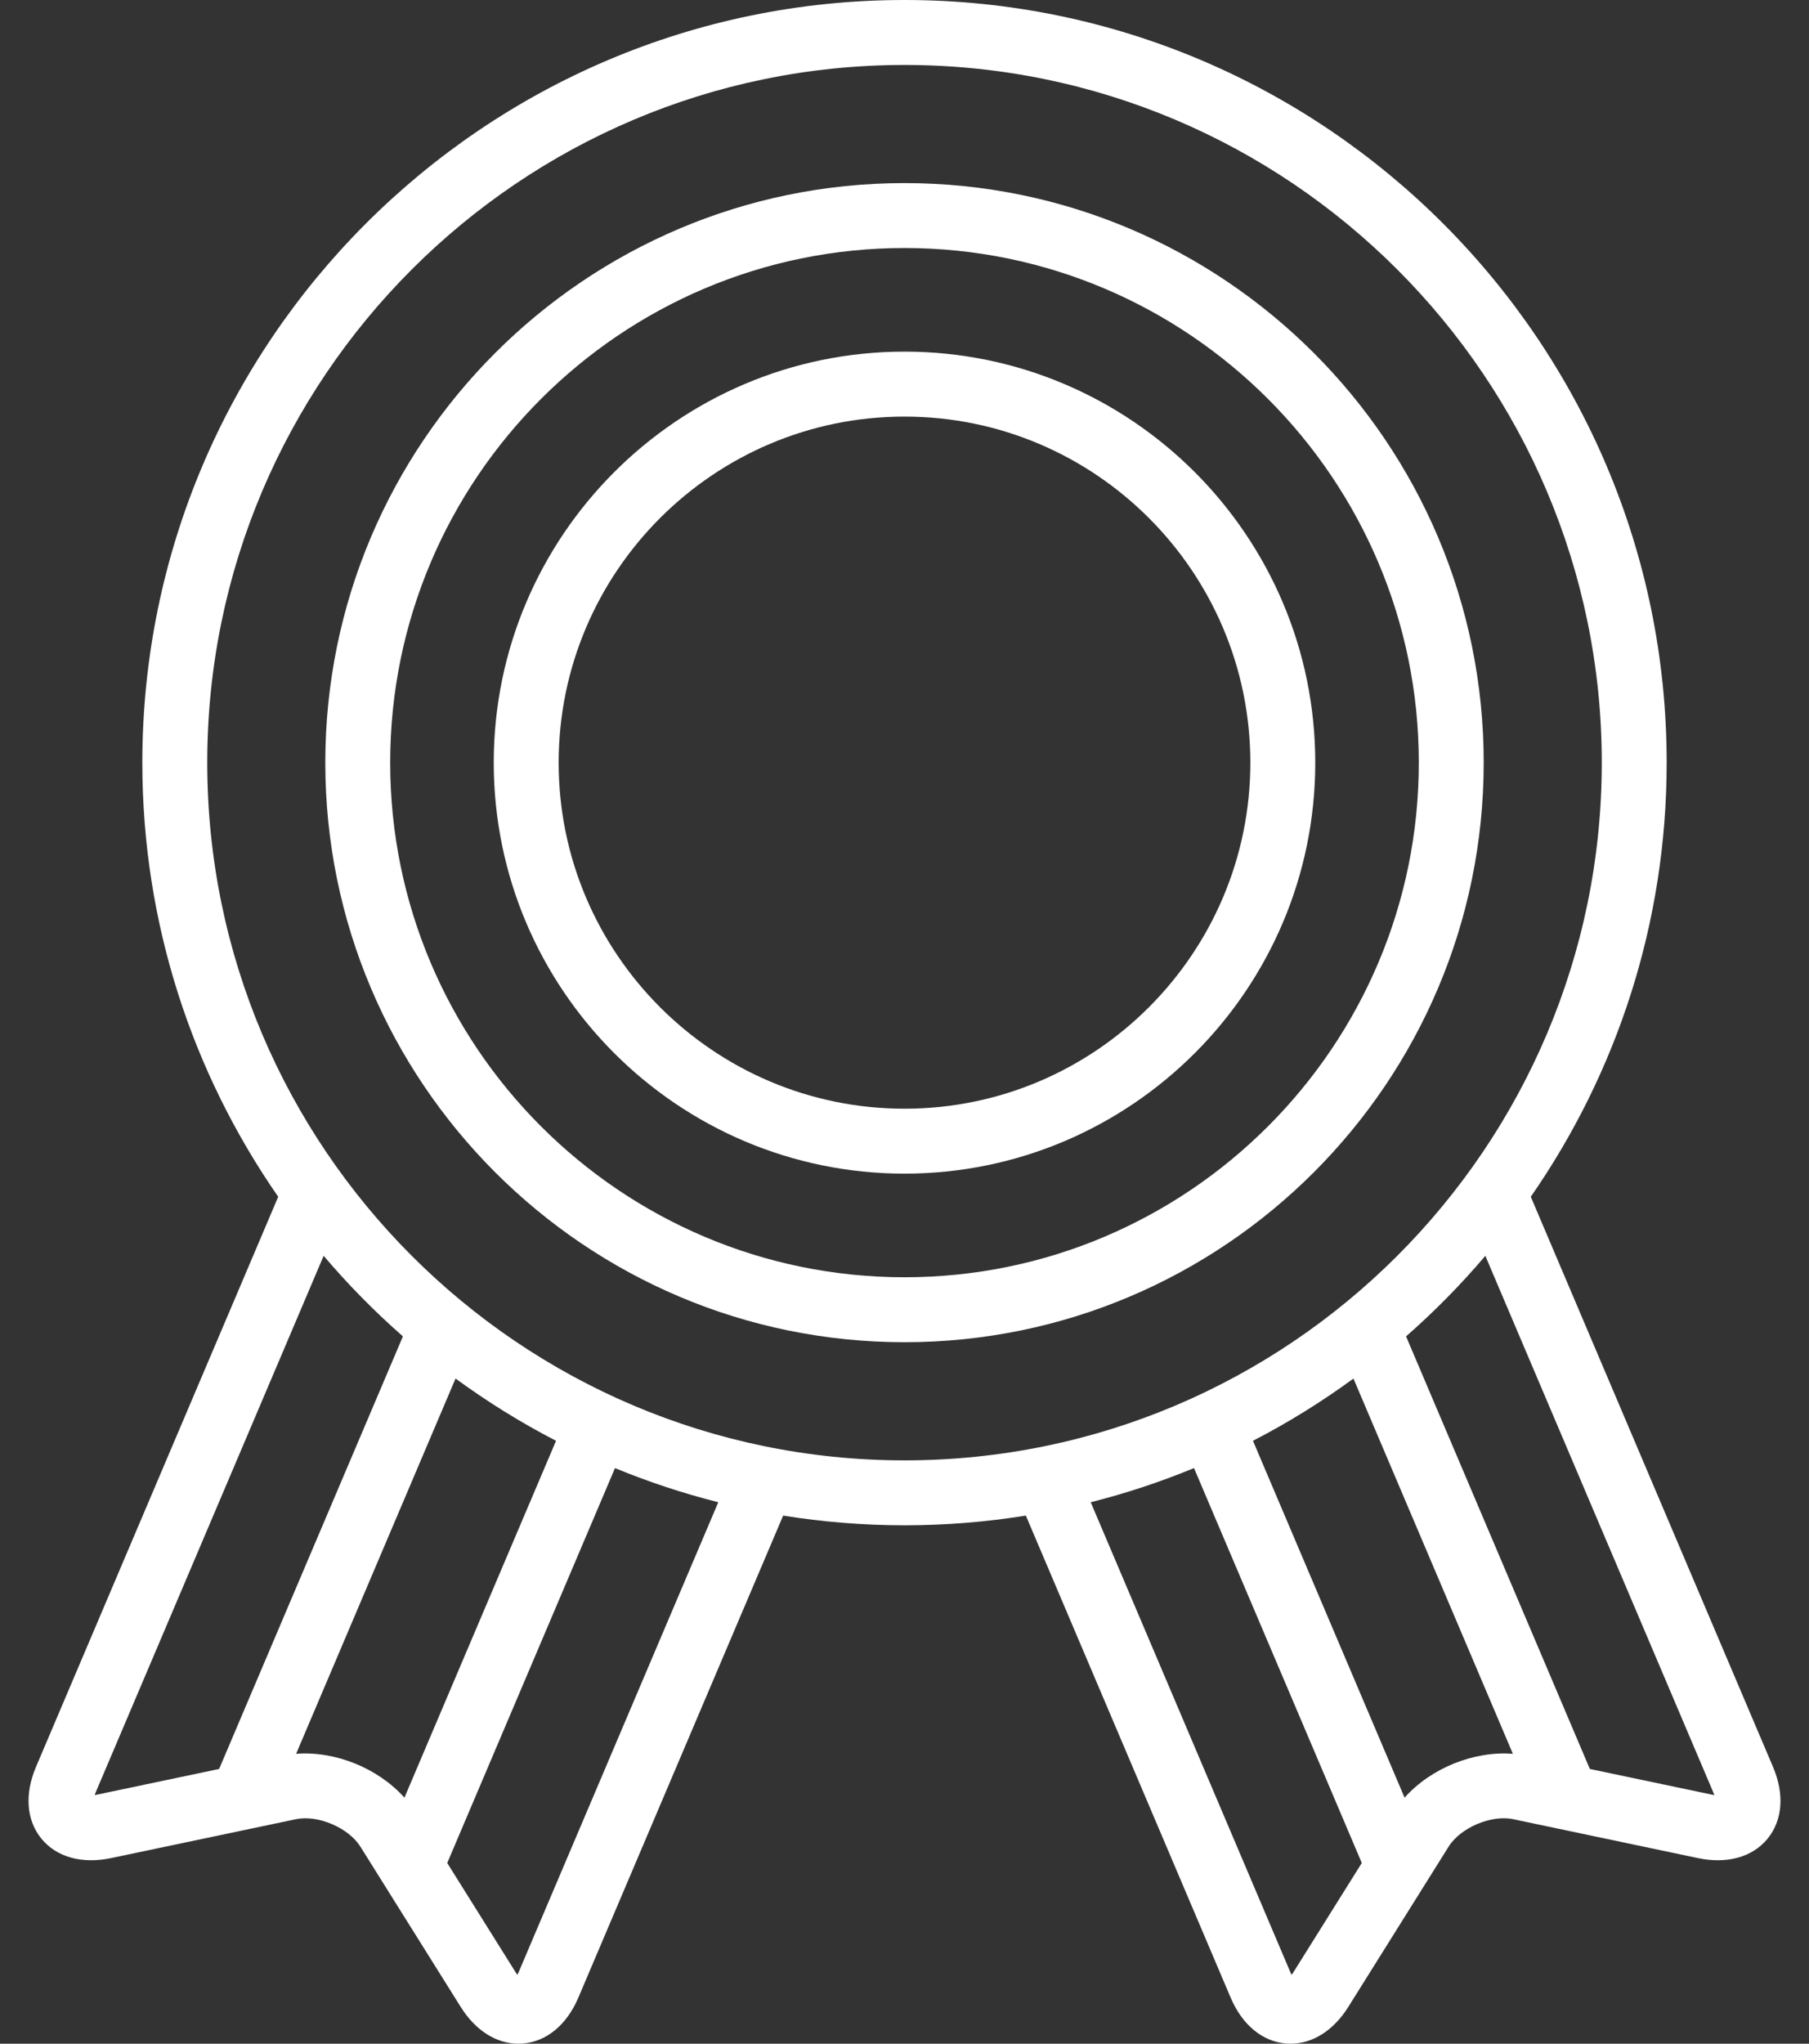
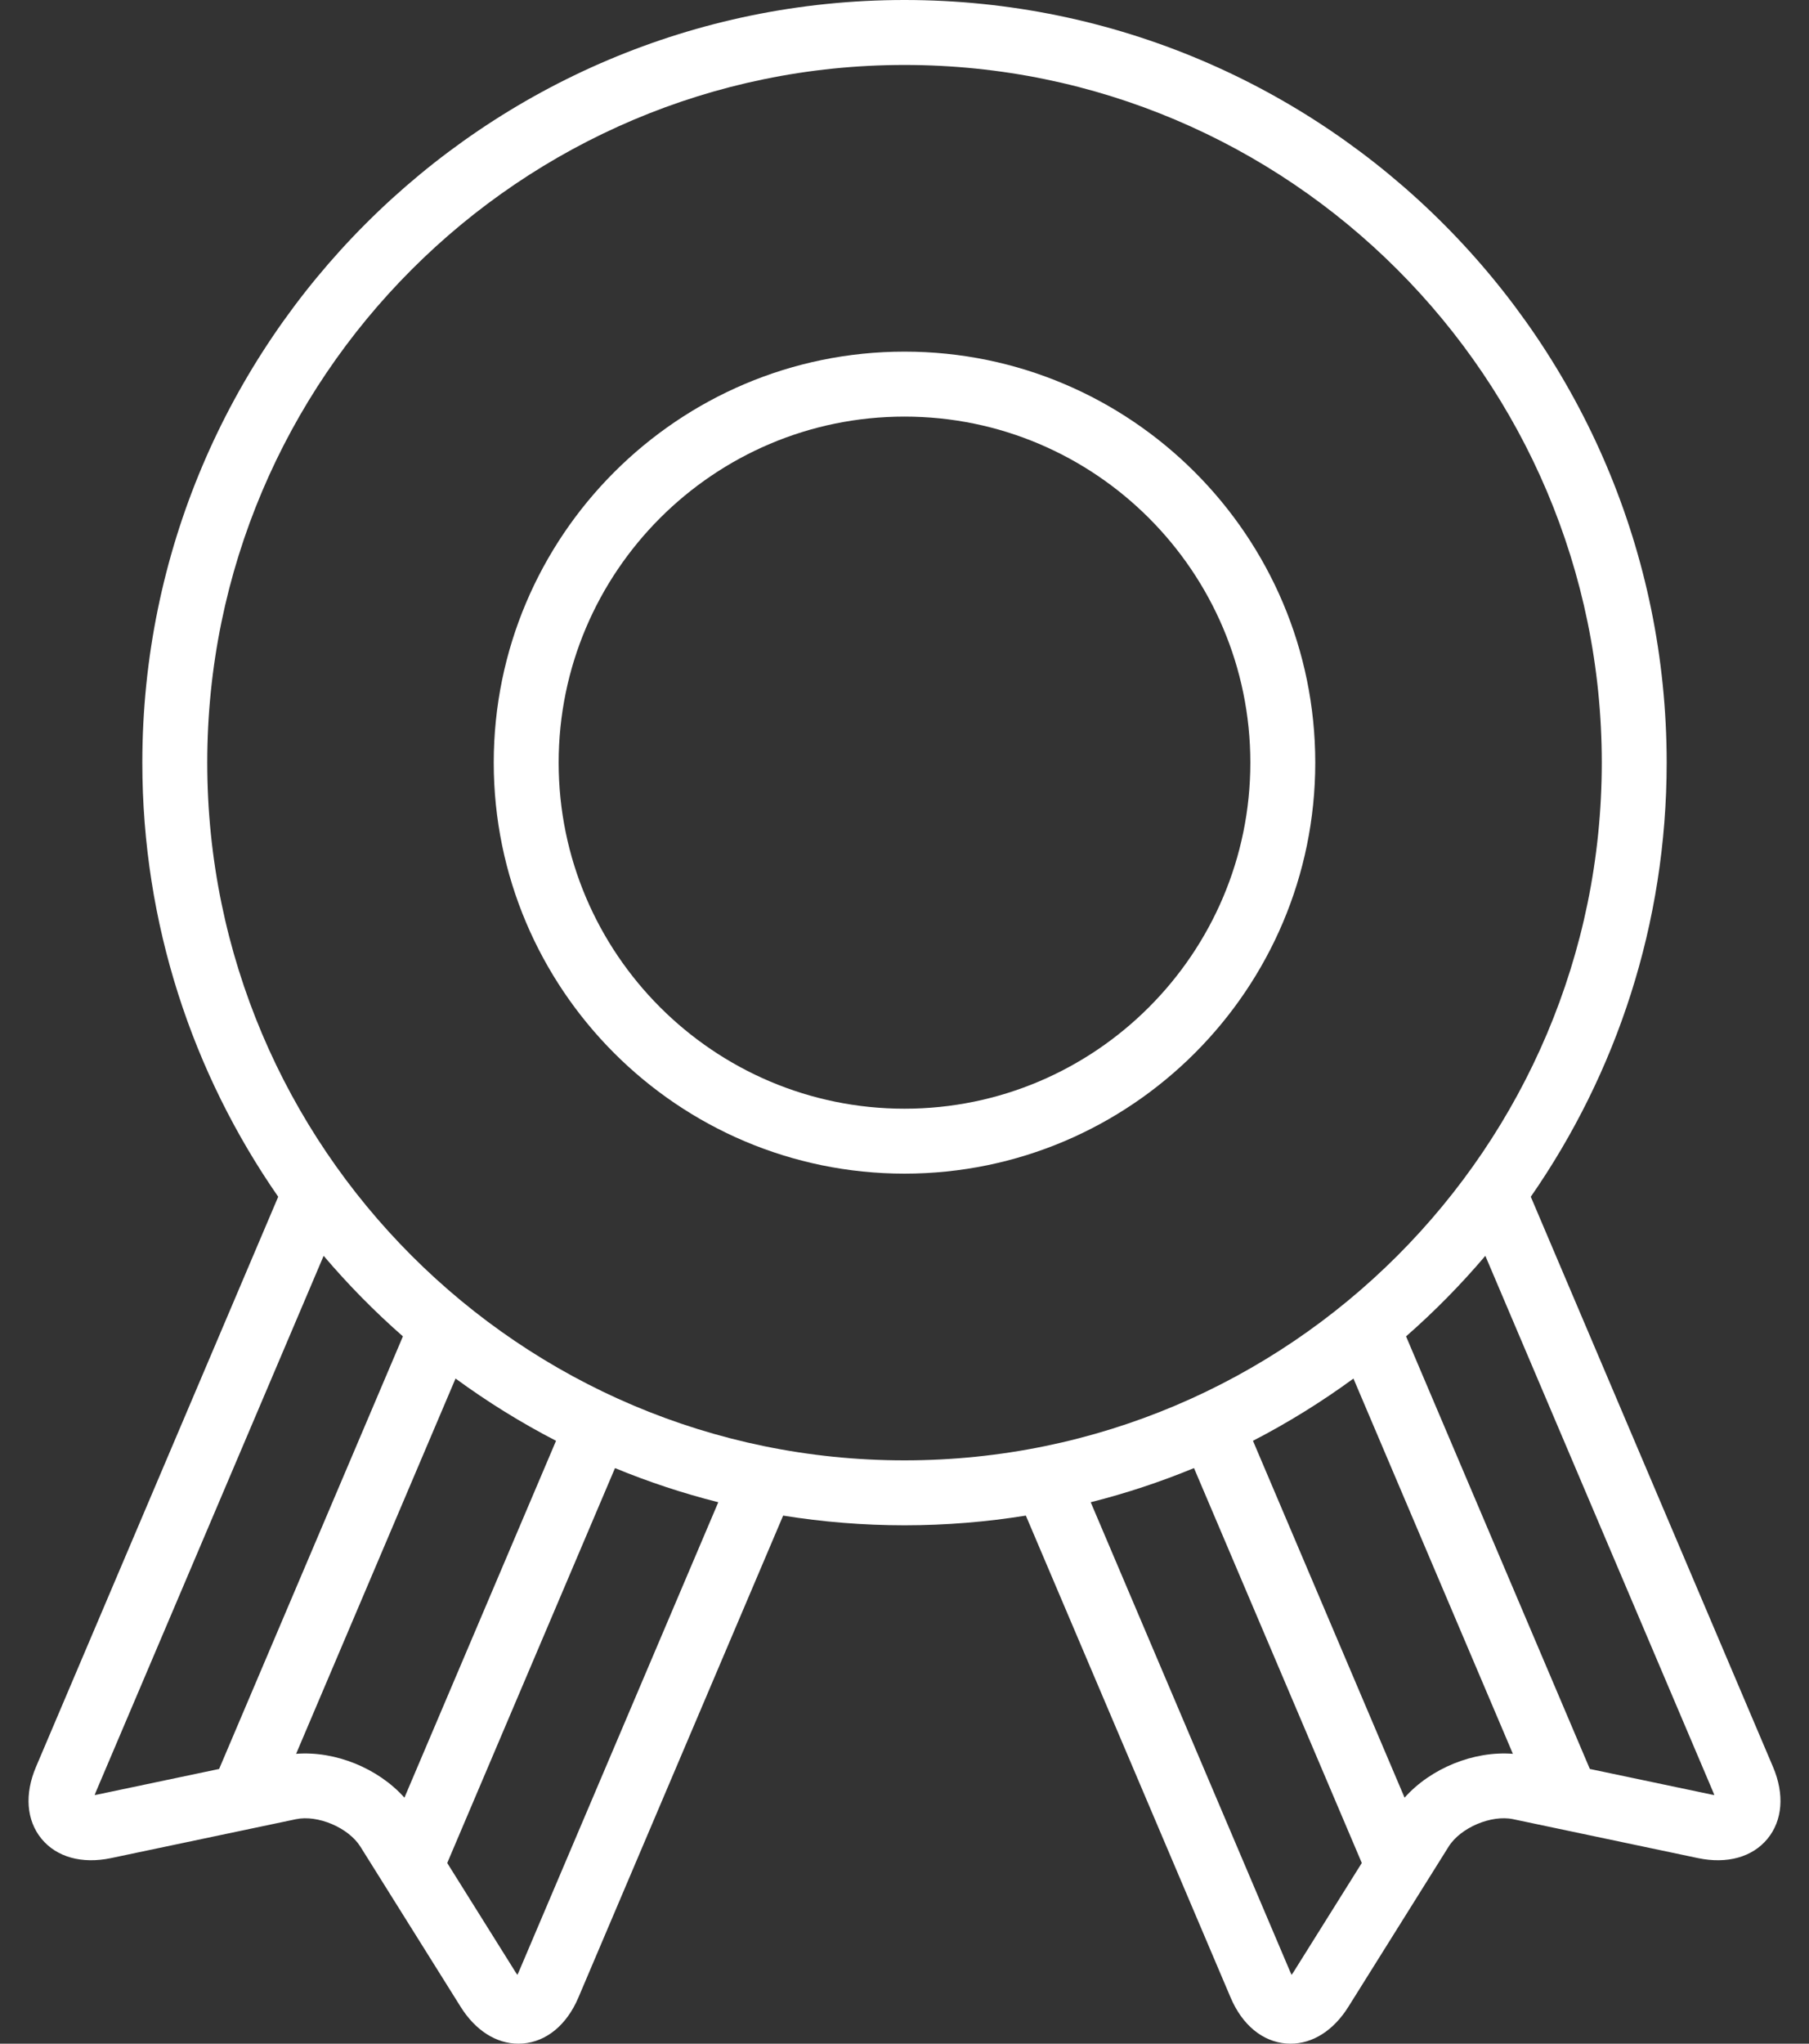
<svg xmlns="http://www.w3.org/2000/svg" width="62" height="70" viewBox="0 0 62 70" fill="none">
  <rect x="0" y="0" width="62" height="70" fill="#333333" stroke="none" />
  <path d="M60.767 60.52L52.465 40.991C55.399 36.768 57.122 31.643 57.122 26.122C57.122 11.718 45.404 0 31 0C16.596 0 4.878 11.718 4.878 26.122C4.878 31.643 6.601 36.768 9.535 40.991L1.233 60.52C0.836 61.454 0.905 62.352 1.422 62.981C1.94 63.611 2.807 63.852 3.801 63.644L10.142 62.311C10.891 62.153 11.944 62.601 12.351 63.25L15.79 68.741C16.296 69.548 17.009 70 17.767 70C17.817 70 17.867 69.998 17.918 69.994C18.73 69.93 19.424 69.357 19.822 68.422L26.841 51.912C28.196 52.129 29.585 52.244 31 52.244C32.415 52.244 33.804 52.129 35.159 51.912L42.178 68.422C42.575 69.357 43.27 69.93 44.083 69.994C44.133 69.998 44.183 70 44.233 70C44.99 70 45.704 69.548 46.21 68.741L49.649 63.25C50.056 62.6 51.109 62.153 51.859 62.31L58.199 63.644C59.193 63.852 60.06 63.611 60.578 62.981C61.095 62.352 61.164 61.454 60.767 60.52ZM7.51 60.59L3.343 61.466C3.307 61.474 3.274 61.48 3.244 61.484C3.254 61.456 3.265 61.425 3.28 61.39L11.092 43.014C11.929 43.999 12.838 44.922 13.809 45.773L7.51 60.59ZM10.149 60.071L15.613 47.217C16.701 48.013 17.852 48.728 19.057 49.35L13.861 61.573C12.961 60.565 11.491 59.966 10.149 60.071ZM17.775 67.552C17.76 67.586 17.746 67.617 17.732 67.643C17.714 67.619 17.696 67.591 17.676 67.56L15.328 63.811L21.078 50.285C22.22 50.755 23.402 51.148 24.618 51.454L17.775 67.552ZM31 50.02C17.823 50.02 7.103 39.299 7.103 26.122C7.103 12.945 17.823 2.225 31 2.225C44.177 2.225 54.898 12.945 54.898 26.122C54.898 39.3 44.177 50.02 31 50.02ZM44.324 67.56C44.304 67.591 44.285 67.619 44.268 67.643C44.254 67.617 44.24 67.586 44.225 67.552L37.382 51.454C38.598 51.148 39.78 50.755 40.922 50.284L46.673 63.81L44.324 67.56ZM48.139 61.573L42.943 49.35C44.148 48.728 45.299 48.013 46.387 47.218L51.851 60.071C50.509 59.966 49.039 60.564 48.139 61.573ZM58.656 61.466L54.489 60.59L48.19 45.773C49.162 44.922 50.071 43.999 50.907 43.014L58.719 61.39C58.734 61.425 58.746 61.456 58.756 61.484C58.726 61.48 58.693 61.474 58.656 61.466Z" fill="white" />
  <path d="M31 12.044C23.238 12.044 16.922 18.36 16.922 26.122C16.922 33.884 23.238 40.199 31 40.199C38.762 40.199 45.078 33.884 45.078 26.122C45.078 18.36 38.762 12.044 31 12.044ZM31 37.975C24.464 37.975 19.147 32.658 19.147 26.122C19.147 19.586 24.464 14.269 31 14.269C37.536 14.269 42.853 19.586 42.853 26.122C42.853 32.657 37.536 37.975 31 37.975Z" fill="white" />
-   <path d="M31 6.271C20.054 6.271 11.149 15.176 11.149 26.122C11.149 37.068 20.054 45.973 31 45.973C41.946 45.973 50.851 37.068 50.851 26.122C50.851 15.176 41.946 6.271 31 6.271ZM31 43.748C21.281 43.748 13.373 35.841 13.373 26.122C13.373 16.403 21.281 8.495 31 8.495C40.719 8.495 48.627 16.402 48.627 26.122C48.627 35.841 40.719 43.748 31 43.748Z" fill="white" />
</svg>